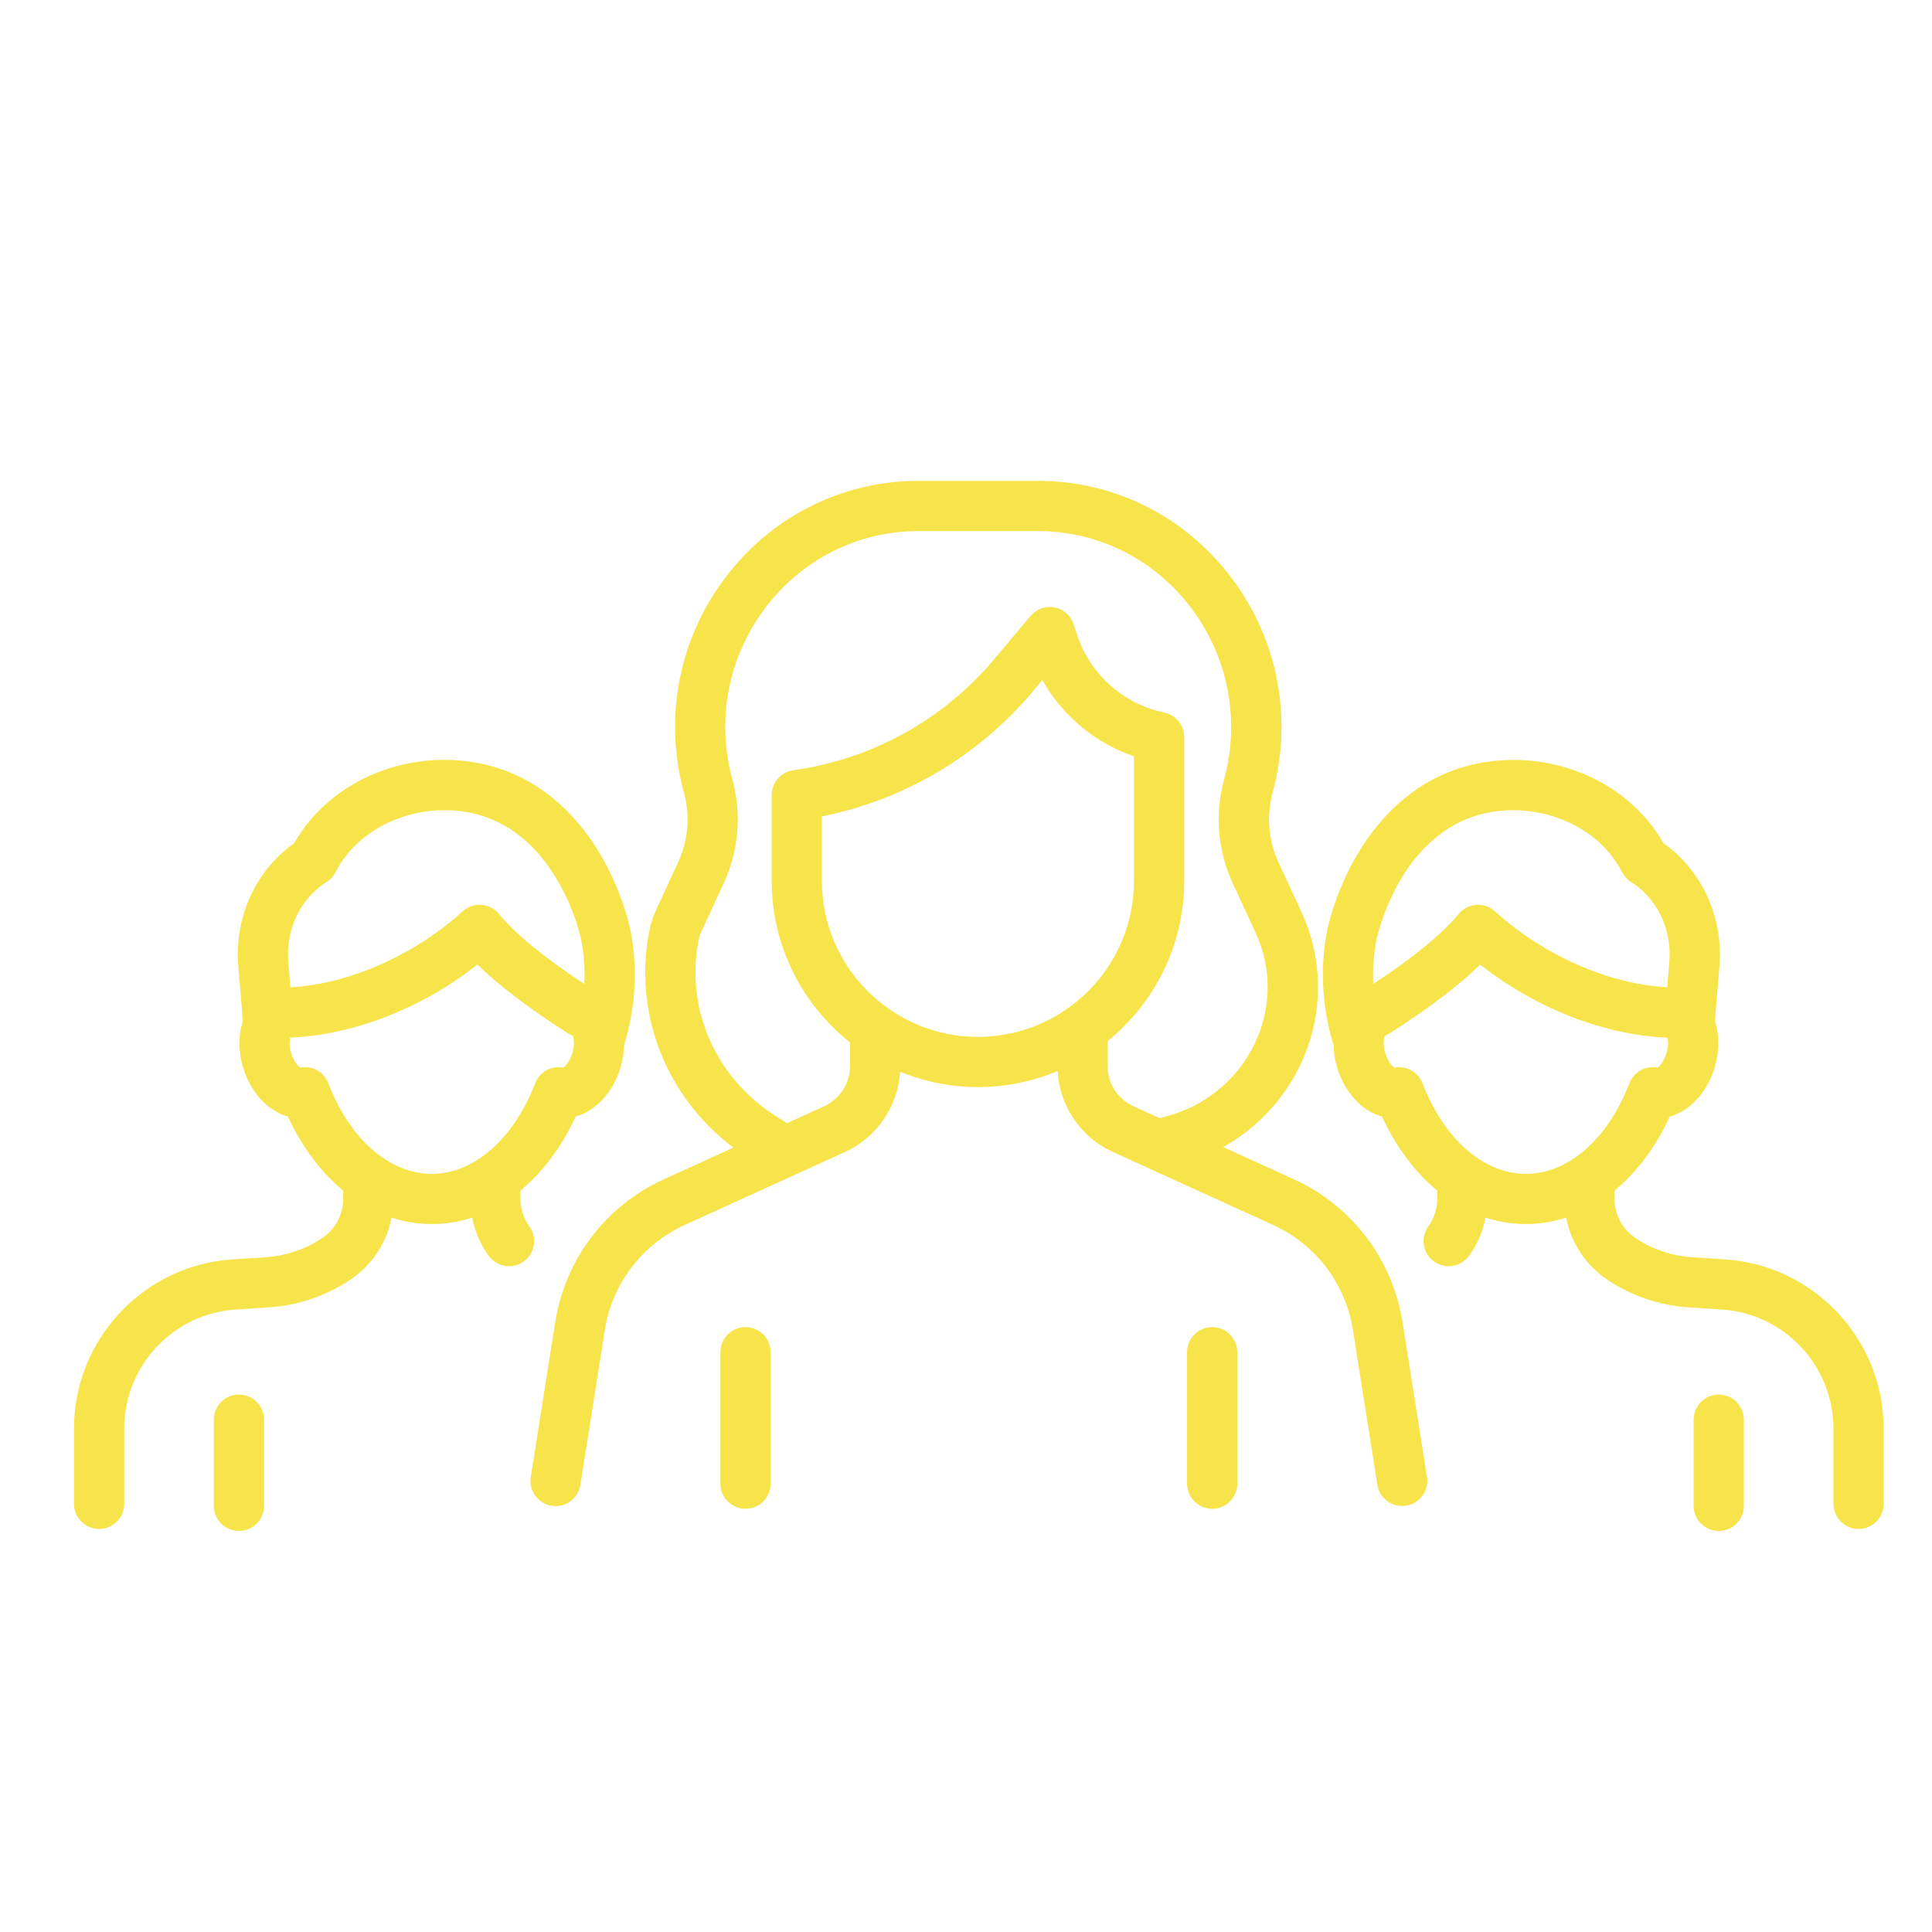
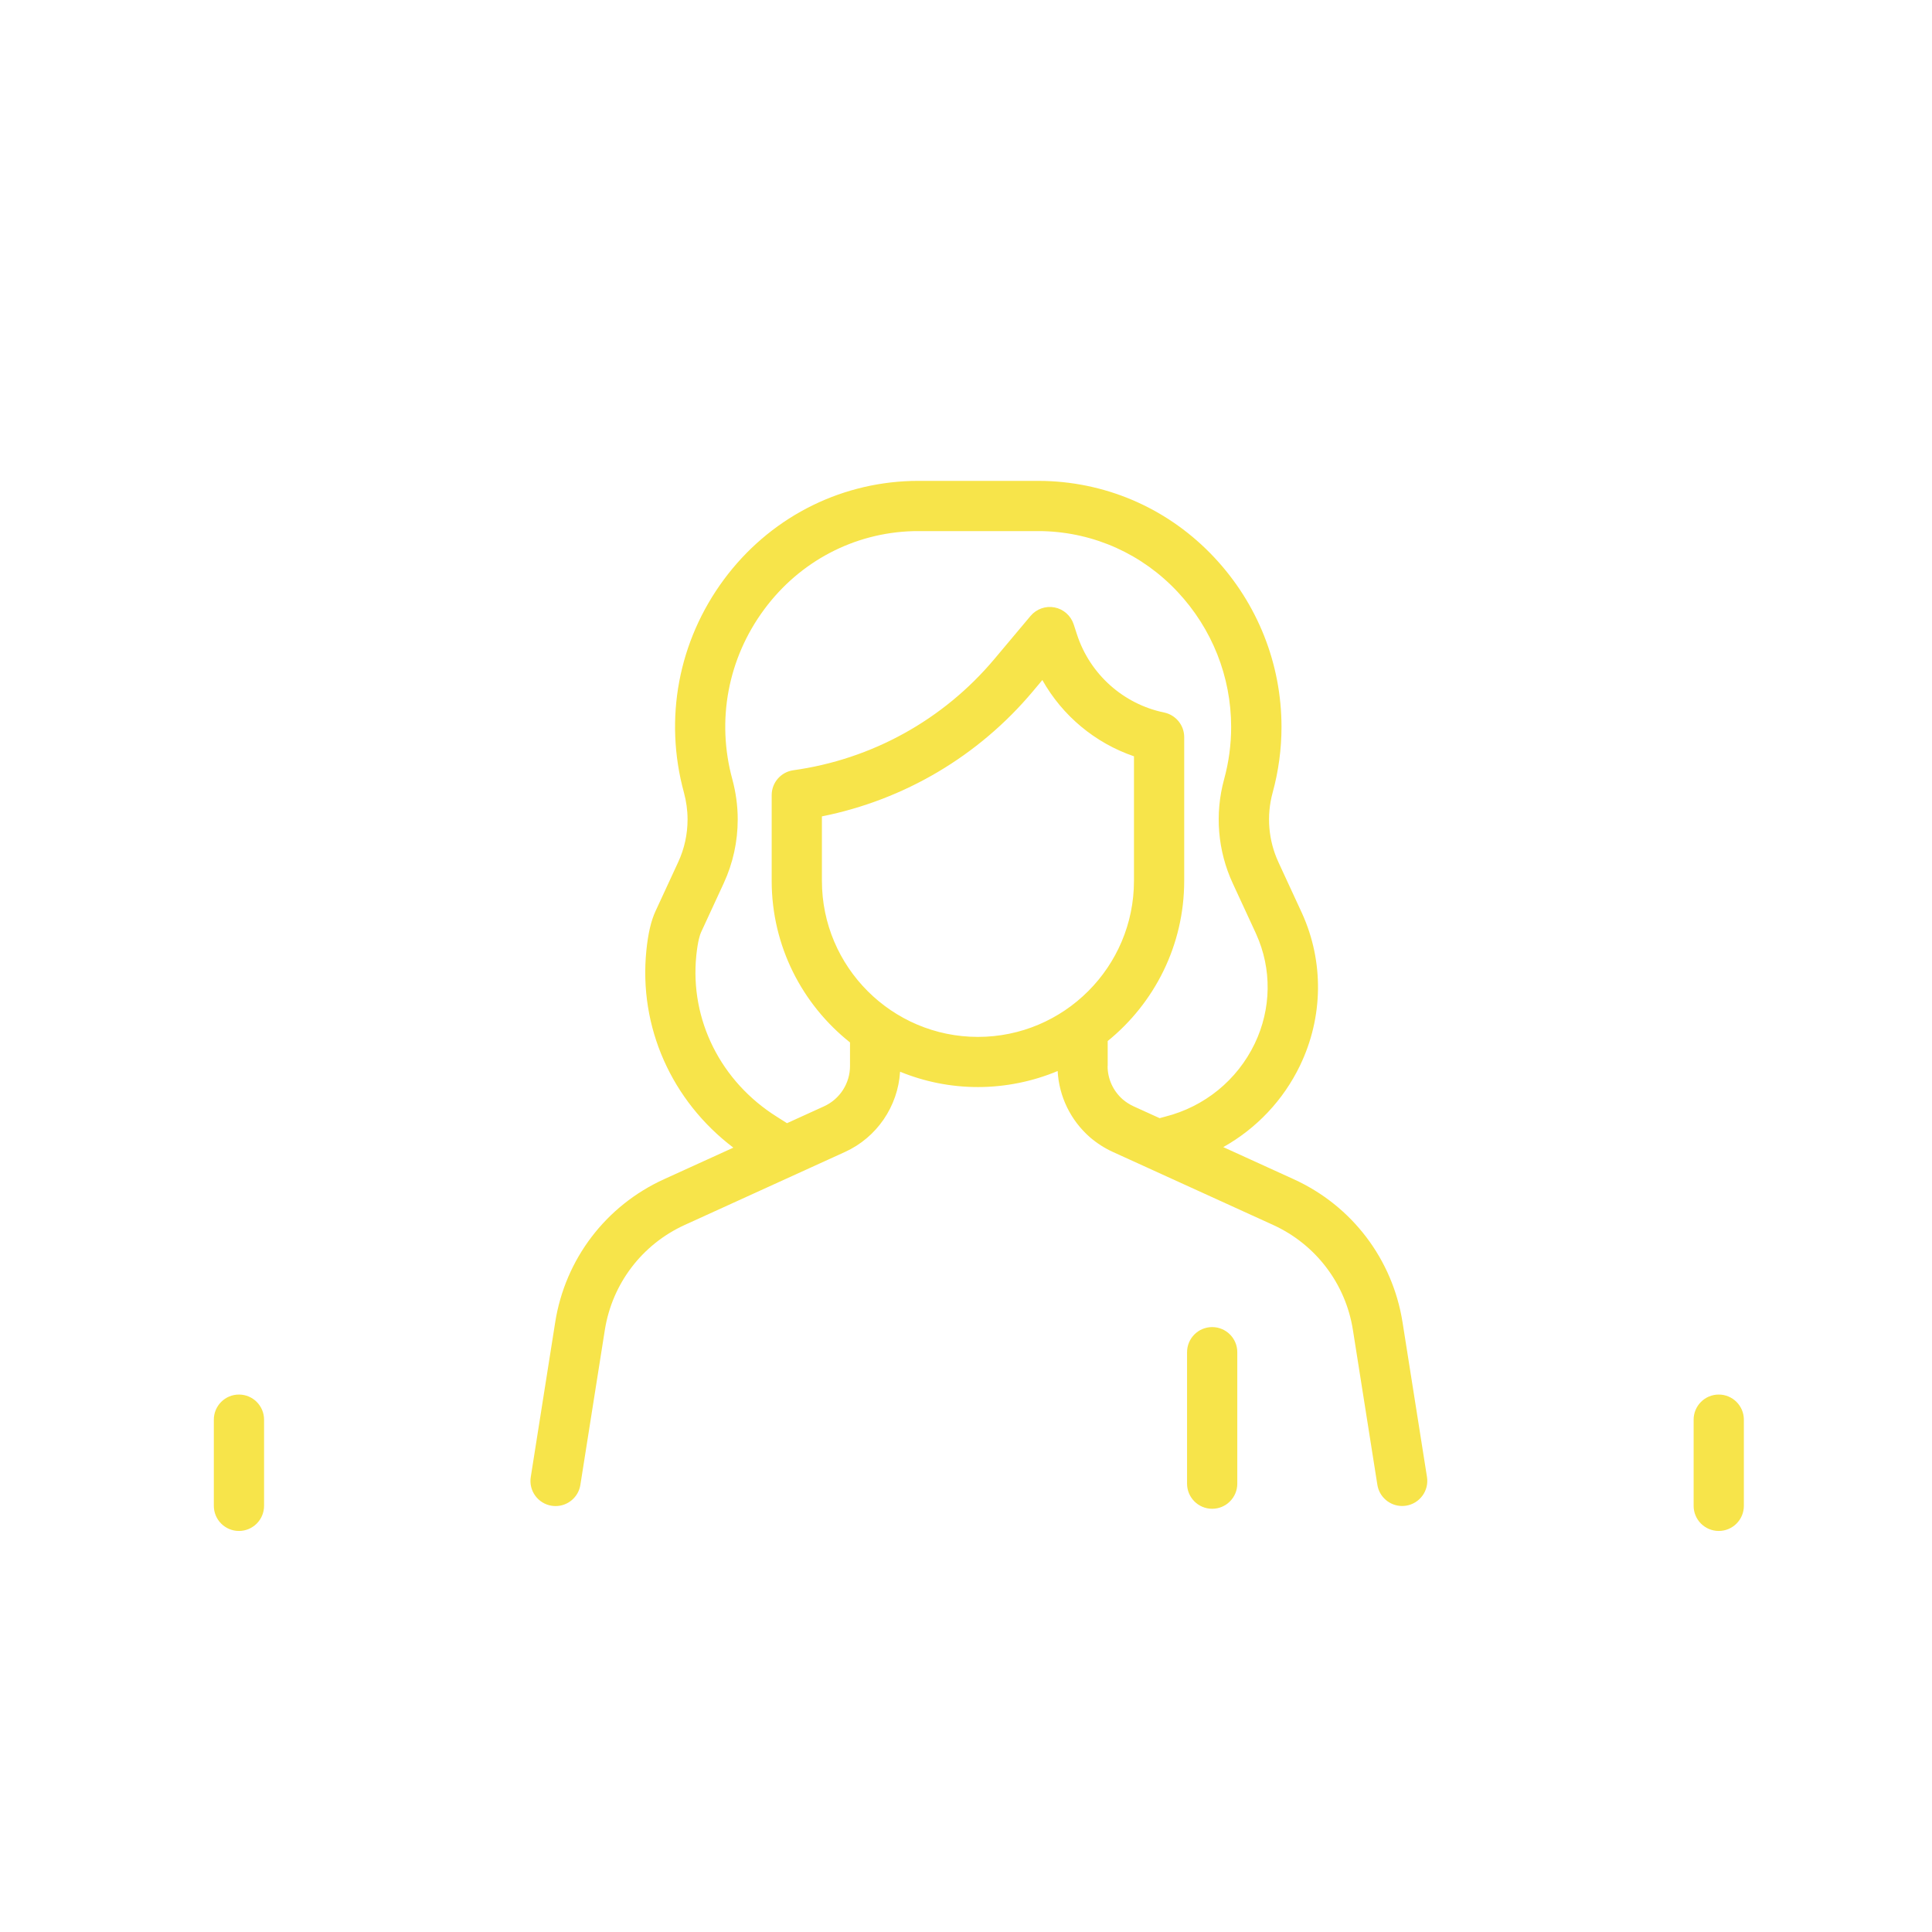
<svg xmlns="http://www.w3.org/2000/svg" id="Layer_1" viewBox="0 0 500 500">
  <defs>
    <style>.cls-1{fill:#f7e44a;stroke-width:0px;}</style>
  </defs>
  <path class="cls-1" d="m362.97,342.18c-2.58-16.31-13.1-30.14-28.14-36.99l-18.25-8.32c8.56-4.8,15.53-12.11,19.87-21.13,6.01-12.49,6.2-26.84.52-39.37l-6.11-13.22s0,0,0-.01c-2.61-5.63-3.14-12.03-1.5-18.02,1.52-5.55,2.29-11.26,2.29-16.98,0-16.33-6.18-31.91-17.4-43.88-11.5-12.27-27.06-19.3-43.85-19.79-.61-.02-1.24-.02-1.89-.02h-30.67c-.63,0-1.25,0-1.91.02-19.29.56-36.99,9.86-48.57,25.49-11.81,15.95-15.58,36.05-10.36,55.15.62,2.29.94,4.63.94,6.95,0,3.86-.82,7.6-2.44,11.09l-5.86,12.67c-1.15,2.48-1.92,5.8-2.36,10.17-2.01,19.82,6.54,38.91,22.51,51.02l-17.96,8.18c-15.04,6.85-25.56,20.67-28.14,36.99l-6.33,40.08c-.56,3.55,1.86,6.87,5.41,7.43.34.05.69.08,1.02.08,3.14,0,5.91-2.28,6.41-5.49l6.33-40.08c1.9-11.99,9.63-22.15,20.69-27.19l41.45-18.88c8.25-3.75,13.72-11.8,14.27-20.77,6.23,2.55,13.03,3.97,20.16,3.97s14.27-1.48,20.62-4.15c.35,6.56,3.33,12.73,8.34,17.13,1.8,1.55,3.8,2.83,5.94,3.81l8.94,4.07c.09.04.17.08.26.12l32.25,14.69c11.05,5.03,18.79,15.2,20.68,27.18l6.33,40.08c.5,3.2,3.27,5.49,6.41,5.49.34,0,.68-.03,1.02-.08,3.55-.56,5.97-3.89,5.41-7.43l-6.33-40.08Zm-150.26-114.22v-16.68c21.3-4.26,40.52-15.6,54.57-32.33l2.48-2.96c5.18,9.23,13.64,16.3,23.71,19.74v32.24c0,22.27-18.12,40.38-40.38,40.38s-40.38-18.12-40.38-40.38Zm73.96,47.94v-6.48c12.07-9.8,19.8-24.74,19.8-41.46v-37.19c0-3.08-2.17-5.74-5.19-6.37-10.54-2.18-19.17-9.88-22.53-20.11l-.89-2.73c-.74-2.24-2.63-3.91-4.94-4.36-2.32-.45-4.69.4-6.21,2.2l-9.38,11.17c-13.21,15.72-31.68,25.94-52.02,28.77-3.21.45-5.6,3.19-5.6,6.44v22.17c0,16.93,7.94,32.04,20.27,41.83v6.11c0,4.47-2.63,8.56-6.71,10.42l-9.6,4.37c-.87-.56-1.72-1.1-2.57-1.63-14.58-9.13-22.58-25.13-20.9-41.75.4-3.9.99-5.51,1.23-6.02l5.86-12.68c2.41-5.22,3.63-10.79,3.63-16.55,0-3.47-.47-6.95-1.39-10.36-4.17-15.24-1.16-31.28,8.26-44,9.19-12.41,23.22-19.79,38.47-20.23.52-.01,1.04-.01,1.56-.01h30.67c.53,0,1.05,0,1.53.01,13.27.39,25.6,5.96,34.72,15.69,8.95,9.55,13.88,21.98,13.88,35,0,4.56-.61,9.12-1.83,13.55-2.45,8.95-1.65,18.51,2.25,26.92,0,0,0,0,0,0l5.85,12.65.21.47c4.09,9.02,3.94,19.36-.39,28.37-4.53,9.41-12.97,16.3-23.17,18.88-.5.13-.97.26-1.43.39l-6.75-3.07c-1.02-.47-1.98-1.09-2.81-1.8-2.48-2.18-3.91-5.32-3.91-8.62Z" />
-   <path class="cls-1" d="m446.59,325.94l-8.79-.58c-5.17-.34-10.19-2.05-14.52-4.94-3.42-2.28-5.45-6.09-5.45-10.19v-2.1c5.74-4.73,10.66-11.24,14.3-19.17,5.07-1.38,9.63-6.09,11.61-12.69,1.18-3.94,1.27-8.05.24-11.56-.04-.14-.1-.26-.14-.39.09-1.89.35-4.9.59-7.62.23-2.62.47-5.33.61-7.57.75-12.22-4.81-24.03-14.5-30.87-1.62-2.81-3.54-5.39-5.71-7.69-10.92-11.6-28.32-16.52-44.32-12.55-11.98,2.98-22.1,10.98-29.26,23.15-5.42,9.21-7.4,17.85-7.6,18.8-2.1,9.67-1.65,20.04,1.31,29.97.04.14.11.27.16.41.04,1.92.33,3.91.93,5.92,1.98,6.59,6.53,11.31,11.61,12.69,3.65,7.93,8.57,14.44,14.3,19.17v2.11c0,2.54-.82,5.08-2.32,7.16-2.1,2.91-1.43,6.98,1.48,9.07,1.15.83,2.48,1.22,3.79,1.22,2.02,0,4.01-.94,5.28-2.71,2.15-2.98,3.58-6.34,4.27-9.87,3.36,1.1,6.86,1.68,10.43,1.68s7.05-.58,10.41-1.67c1.28,6.53,5.1,12.35,10.76,16.12,6.21,4.15,13.43,6.6,20.87,7.1l8.78.58c16.14,1.08,28.78,14.6,28.78,30.78v19.5c0,3.59,2.91,6.5,6.5,6.5s6.5-2.91,6.5-6.5v-19.5c0-22.99-17.97-42.21-40.92-43.75Zm-90.24-83.21c.24-1.09,6.05-26.81,27.3-32.09,11.34-2.82,24.09.73,31.72,8.84,1.76,1.87,3.28,4.02,4.52,6.38.62,1.18,1.58,2.13,2.75,2.74.09.06.2.13.32.22,6.08,4.25,9.57,11.73,9.09,19.51-.13,2.06-.36,4.66-.58,7.18-15.07-.8-32-8.22-44.58-19.66-1.31-1.19-3.06-1.81-4.83-1.67-1.77.13-3.42.97-4.55,2.34-4.31,5.21-11.92,11.45-22.11,18.13-.21-4.05.1-8.07.93-11.93Zm11.78,37.62c-1.14-2.96-4.23-4.64-7.29-4.05-.56-.39-1.68-1.6-2.34-3.77-.65-2.17-.38-3.79-.13-4.43.03-.01.06-.03.09-.04.06-.02.11-.05.17-.08.23-.11.45-.23.67-.36.02-.01.04-.02.06-.03.02-.01.04-.03.06-.04.02-.01.03-.02.05-.03,10-6.34,17.91-12.34,23.6-17.88,14.38,11.31,32.02,18.23,48.48,18.91.19.8.28,2.21-.26,3.99-.65,2.17-1.77,3.38-2.33,3.77-.14-.03-.28-.05-.42-.07-2.96-.38-5.8,1.33-6.87,4.12-5.56,14.46-15.82,23.44-26.76,23.44s-21.21-8.98-26.77-23.45Z" />
  <path class="cls-1" d="m444.81,360.91c-3.59,0-6.5,2.91-6.5,6.5v22.3c0,3.59,2.91,6.5,6.5,6.5s6.5-2.91,6.5-6.5v-22.3c0-3.59-2.91-6.5-6.5-6.5Z" />
-   <path class="cls-1" d="m137,317.39c-1.49-2.08-2.32-4.62-2.32-7.16v-2.11c5.74-4.73,10.66-11.24,14.3-19.17,5.07-1.38,9.63-6.09,11.61-12.69.6-2.01.9-4,.93-5.92.05-.14.12-.27.16-.41,2.96-9.94,3.41-20.3,1.31-29.97-.21-.95-2.18-9.59-7.6-18.8-7.16-12.16-17.28-20.17-29.26-23.15-16.01-3.98-33.4.95-44.32,12.55-2.17,2.3-4.08,4.88-5.71,7.69-9.69,6.84-15.24,18.65-14.49,30.87.14,2.24.38,4.96.61,7.59.24,2.73.51,5.75.59,7.64-1.12,3.5-1.18,7.67.1,11.92,1.98,6.59,6.54,11.31,11.61,12.69,3.65,7.93,8.57,14.44,14.3,19.17v2.1c0,4.1-2.04,7.92-5.45,10.19-4.32,2.88-9.34,4.59-14.51,4.94l-8.8.58c-22.94,1.54-40.91,20.76-40.91,43.75v19.5c0,3.59,2.91,6.5,6.5,6.5s6.5-2.91,6.5-6.5v-19.5c0-16.18,12.64-29.7,28.77-30.78l8.8-.58c7.44-.5,14.66-2.95,20.87-7.09,5.66-3.77,9.48-9.59,10.76-16.12,3.36,1.09,6.85,1.67,10.41,1.67s7.07-.58,10.43-1.68c.69,3.53,2.12,6.89,4.27,9.87,1.27,1.77,3.26,2.71,5.28,2.71,1.31,0,2.64-.4,3.79-1.22,2.92-2.1,3.58-6.16,1.48-9.07Zm-53.32-88.58c.12-.08.23-.16.32-.22,1.17-.61,2.13-1.57,2.75-2.74,1.25-2.37,2.77-4.52,4.52-6.38,7.63-8.11,20.38-11.66,31.72-8.84,21.24,5.28,27.06,31,27.3,32.09.84,3.86,1.14,7.87.93,11.93-10.18-6.68-17.79-12.91-22.1-18.13-1.13-1.37-2.78-2.21-4.55-2.34-1.77-.13-3.52.48-4.83,1.67-12.59,11.43-29.51,18.86-44.58,19.66-.22-2.52-.45-5.13-.58-7.18-.48-7.78,3.01-15.26,9.1-19.51Zm1.3,51.53c-1.09-2.83-3.98-4.53-6.99-4.1-.1.01-.2.03-.31.05-.56-.39-1.68-1.6-2.34-3.77-.54-1.79-.45-3.19-.26-3.99,16.46-.67,34.1-7.59,48.48-18.9,5.69,5.54,13.59,11.54,23.59,17.88.02.02.05.03.07.05.02.01.03.02.05.03.02.01.03.02.05.03.22.14.45.26.69.37.05.02.1.05.15.07.03.01.06.03.09.04.25.64.52,2.26-.13,4.43-.65,2.17-1.77,3.37-2.33,3.77-3.06-.59-6.15,1.09-7.29,4.05-5.57,14.46-15.82,23.45-26.77,23.45s-21.2-8.98-26.76-23.44Z" />
  <path class="cls-1" d="m61.84,360.91c-3.59,0-6.5,2.91-6.5,6.5v22.3c0,3.59,2.91,6.5,6.5,6.5s6.5-2.91,6.5-6.5v-22.3c0-3.59-2.91-6.5-6.5-6.5Z" />
-   <path class="cls-1" d="m192.94,343.45c-3.59,0-6.5,2.91-6.5,6.5v34.02c0,3.59,2.91,6.5,6.5,6.5s6.5-2.91,6.5-6.5v-34.02c0-3.59-2.91-6.5-6.5-6.5Z" />
  <path class="cls-1" d="m313.71,343.45c-3.59,0-6.5,2.91-6.5,6.5v34.02c0,3.59,2.91,6.5,6.5,6.5s6.5-2.91,6.5-6.5v-34.02c0-3.59-2.91-6.5-6.5-6.5Z" />
</svg>